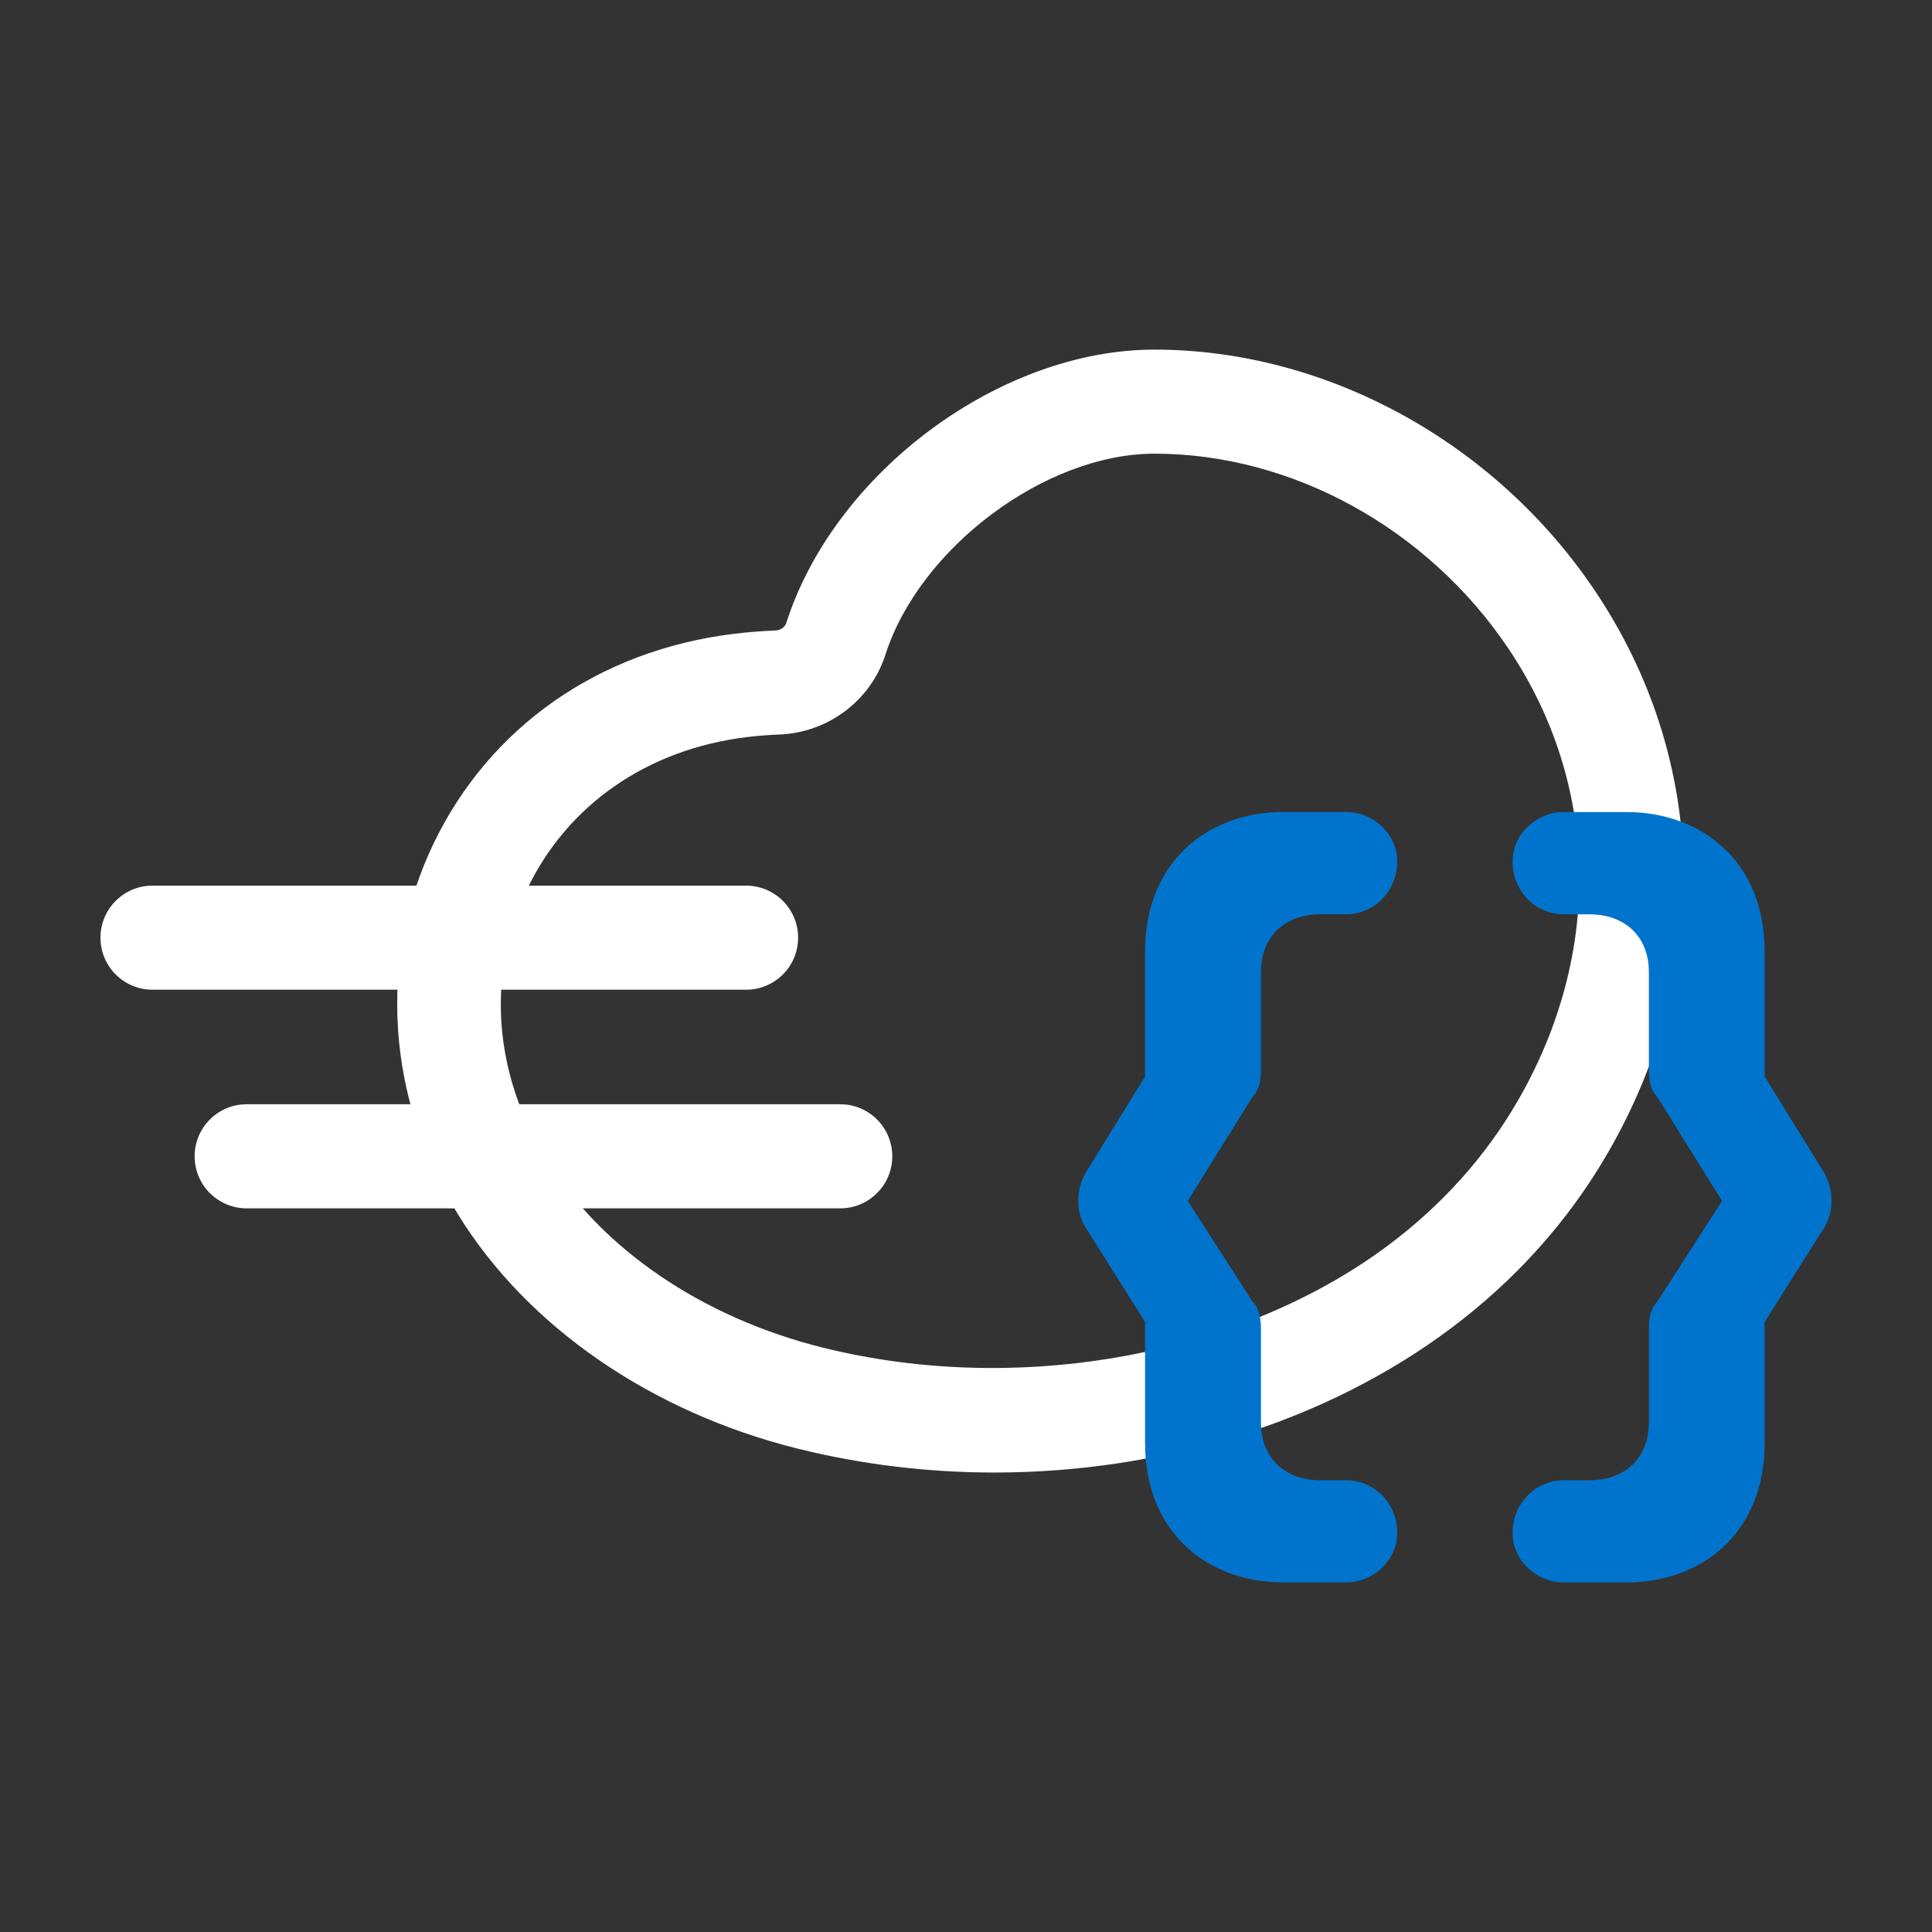
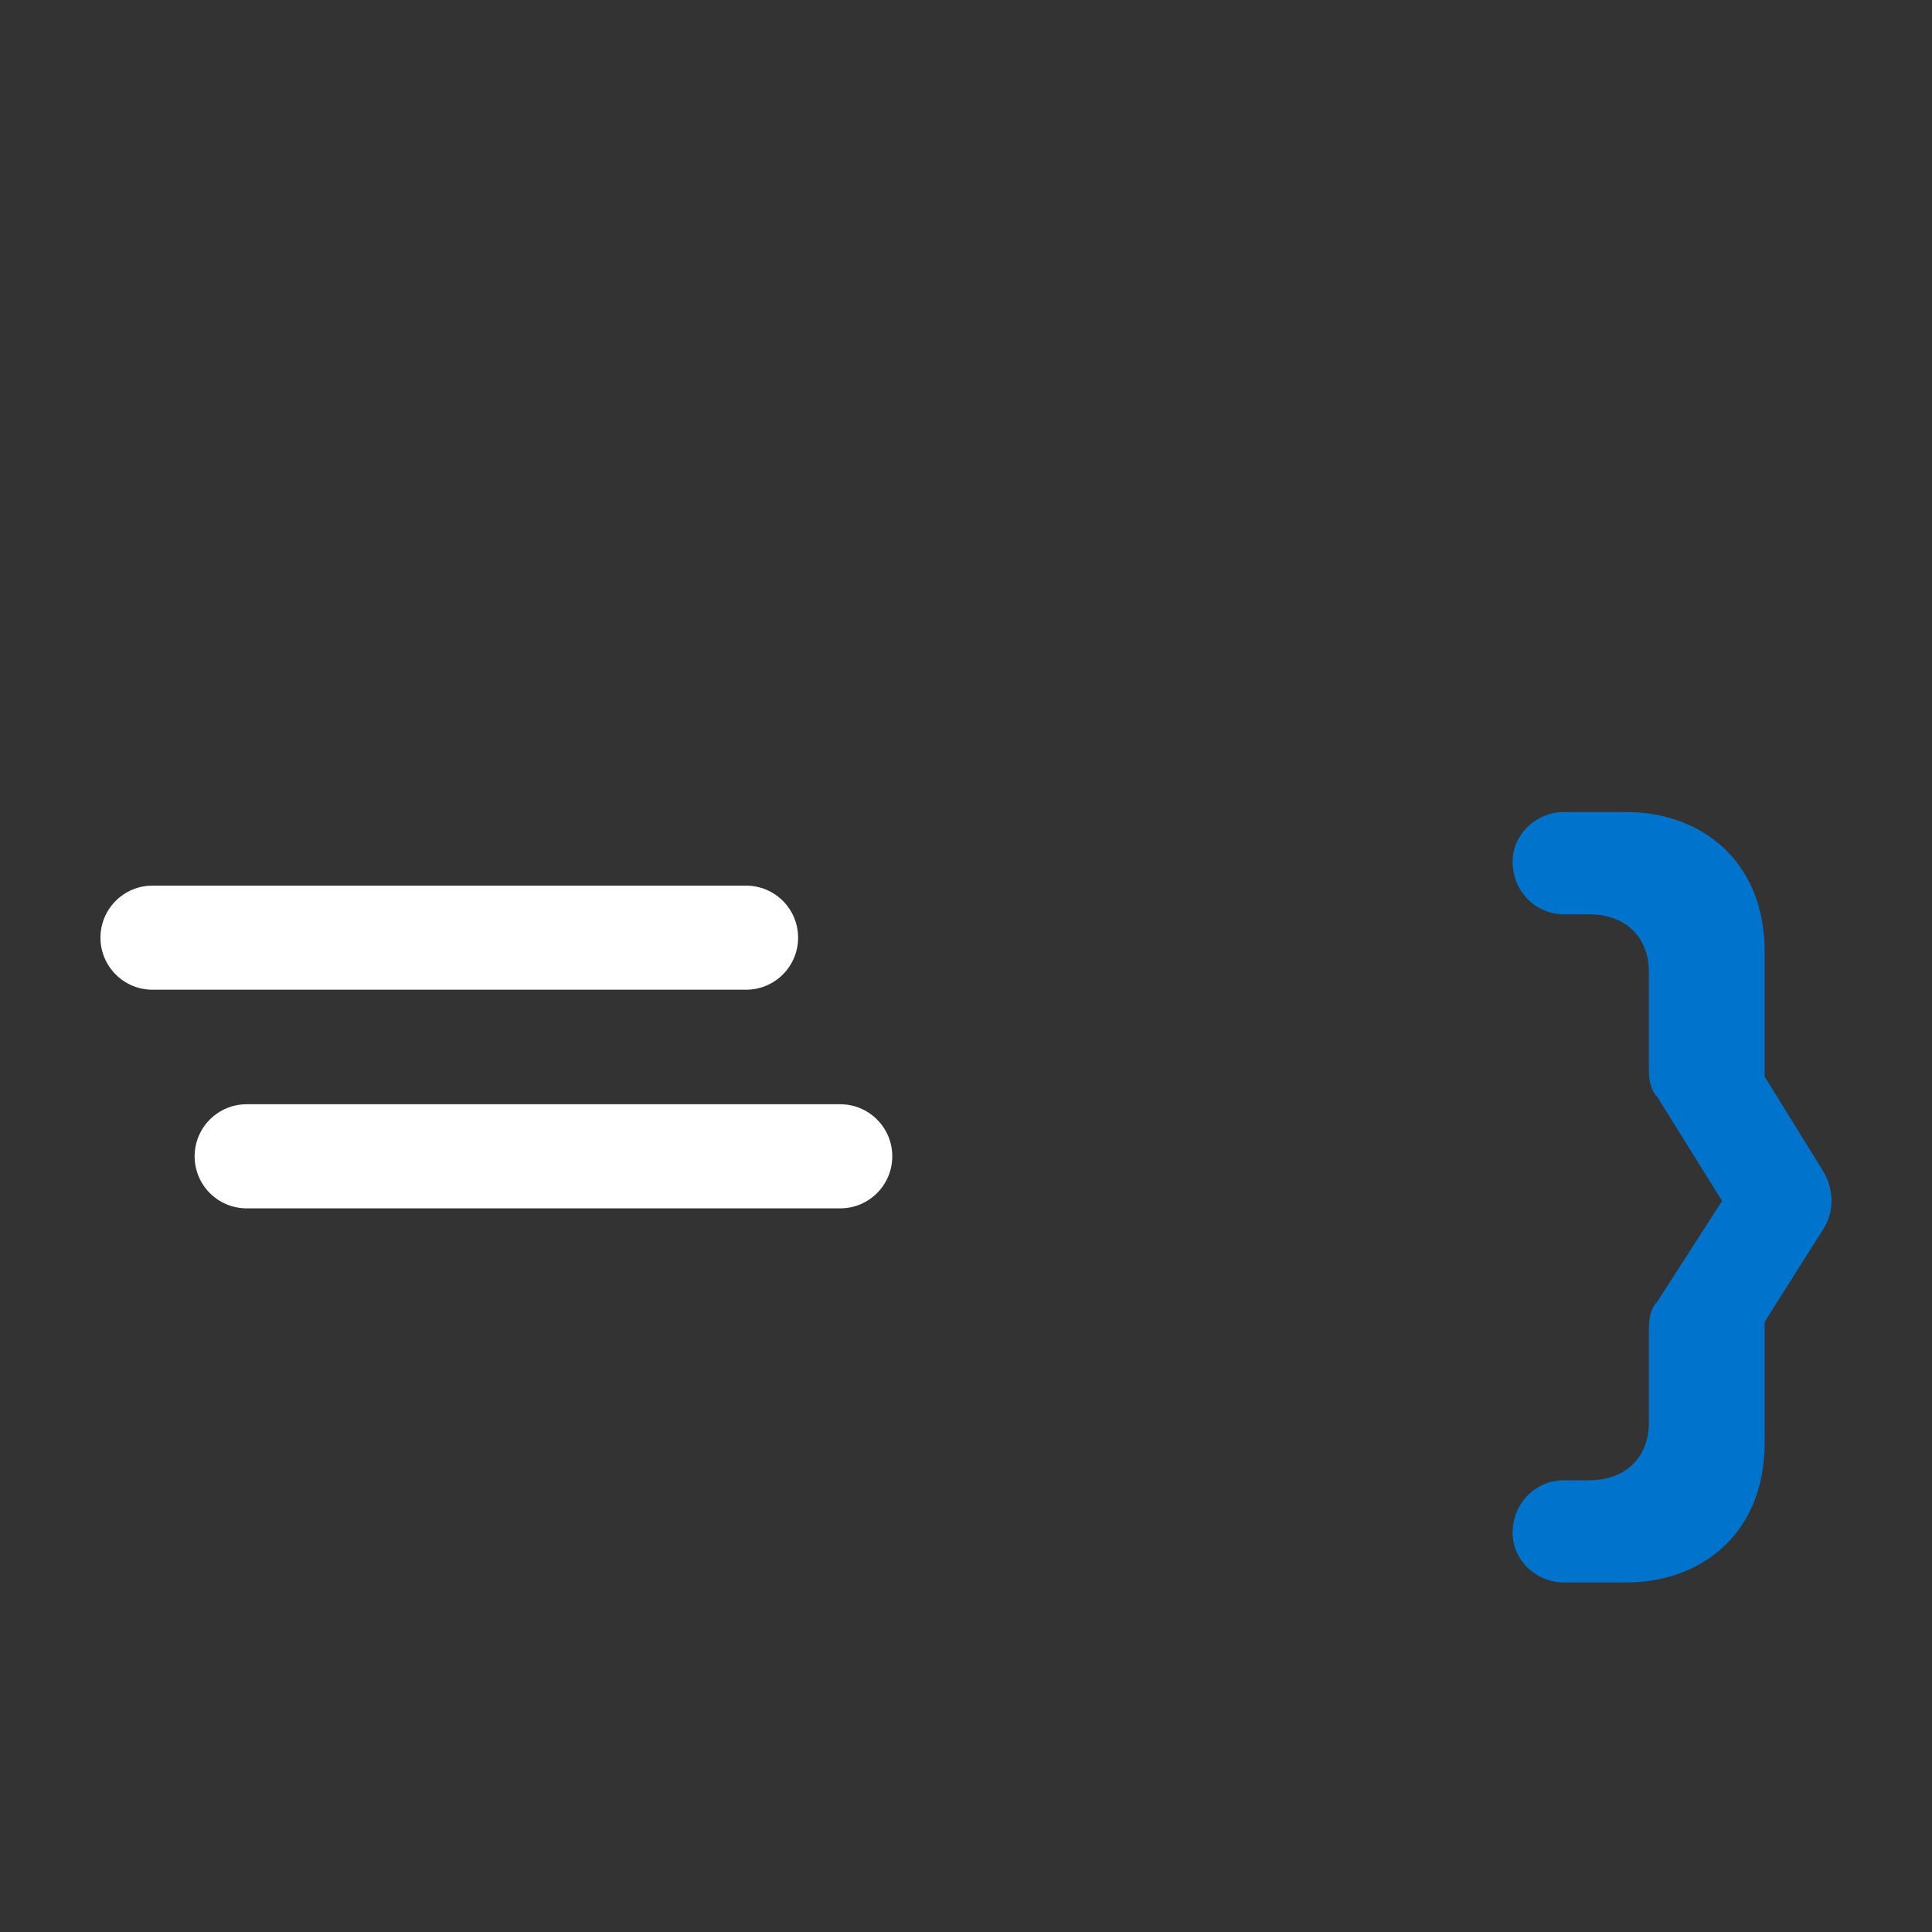
<svg xmlns="http://www.w3.org/2000/svg" id="Layer_1" data-name="Layer 1" viewBox="0 0 500 500">
  <rect x="0" y="0" width="500" height="500" fill="#333333" stroke="none" />
  <defs>
    <style>
      .cls-1 {
        fill: #fff;
      }

      .cls-1, .cls-2 {
        stroke-width: 0px;
      }

      .cls-2 {
        fill: #0074cc;
      }
    </style>
  </defs>
-   <path class="cls-1" d="M257.37,381.09c-17.06,0-34.24-2.03-50.95-6.19-37.9-9.44-69.93-31.52-87.86-60.57-18.48-29.93-20.86-65.81-6.37-95.99,14.52-30.23,42.83-50.02,77.68-54.3,3.57-.44,7.21-.73,10.81-.87,1.3-.05,2.45-.85,2.8-1.94,12.52-39.01,55.27-70.75,95.29-70.75,44.41,0,88.05,23.86,113.9,62.26,29.53,43.87,30.81,98.34,3.4,145.69-10.13,17.5-23.77,32.75-40.56,45.33h0c-32.44,24.31-74.93,37.33-118.15,37.33ZM298.77,117.41c-28.2,0-60.74,24.32-69.64,52.05-3.8,11.85-14.82,20.14-27.4,20.63-2.86.11-5.74.34-8.58.69-25.56,3.14-46.22,17.44-56.68,39.22-10.66,22.19-8.83,47.77,5.01,70.18,14.27,23.12,40.32,40.83,71.45,48.58,50.61,12.61,108.09,2.18,146.44-26.55,13.87-10.39,25.1-22.93,33.4-37.27,22.12-38.23,21.21-82.03-2.44-117.16-20.91-31.07-56-50.37-91.56-50.37ZM367.44,332.99h.02-.02Z" />
  <path class="cls-1" d="M193.08,256.14H39.47c-7.44,0-13.47-6.03-13.47-13.47s6.03-13.47,13.47-13.47h153.61c7.44,0,13.47,6.03,13.47,13.47s-6.03,13.47-13.47,13.47Z" />
  <path class="cls-1" d="M217.45,312.72H63.84c-7.44,0-13.47-6.03-13.47-13.47s6.03-13.47,13.47-13.47h153.61c7.44,0,13.47,6.03,13.47,13.47s-6.03,13.47-13.47,13.47Z" />
-   <path class="cls-2" d="M361.6,396.74c0,7.06-6.16,12.78-13.21,12.78h-16.34c-18.94,0-35.71-12.32-35.71-36.15v-31.26l-14.98-23.8c-3.09-4.43-3.09-10.58,0-15.44l14.98-24.26v-32.31c0-23.8,16.77-36.15,35.71-36.15h16.34c7.06,0,13.21,5.72,13.21,12.78,0,7.92-6.16,13.68-13.21,13.68h-6.62c-9.25,0-15.44,5.73-15.44,14.98v25.25c0,2.66-.43,5.29-2.2,7.06l-16.74,26.89,16.74,26.03c1.76,1.76,2.2,4.39,2.2,7.06v24.2c0,9.25,6.19,15.01,15.44,15.01h6.62c7.06,0,13.21,5.72,13.21,13.65Z" />
  <path class="cls-2" d="M471.7,318.32l-15.01,23.8v31.26c0,23.83-16.74,36.15-35.71,36.15h-16.31c-7.06,0-13.21-5.73-13.21-12.78,0-7.92,6.16-13.65,13.21-13.65h6.62c9.25,0,15.44-5.76,15.44-15.01v-24.2c0-2.66.43-5.29,2.2-7.06l16.74-26.03-16.74-26.89c-1.76-1.76-2.2-4.39-2.2-7.06v-25.25c0-9.25-6.19-14.98-15.44-14.98h-6.62c-7.06,0-13.21-5.76-13.21-13.68,0-7.06,6.16-12.78,13.21-12.78h16.31c18.97,0,35.71,12.35,35.71,36.15v32.31l15.01,24.26c3.06,4.86,3.06,11.02,0,15.44Z" />
</svg>